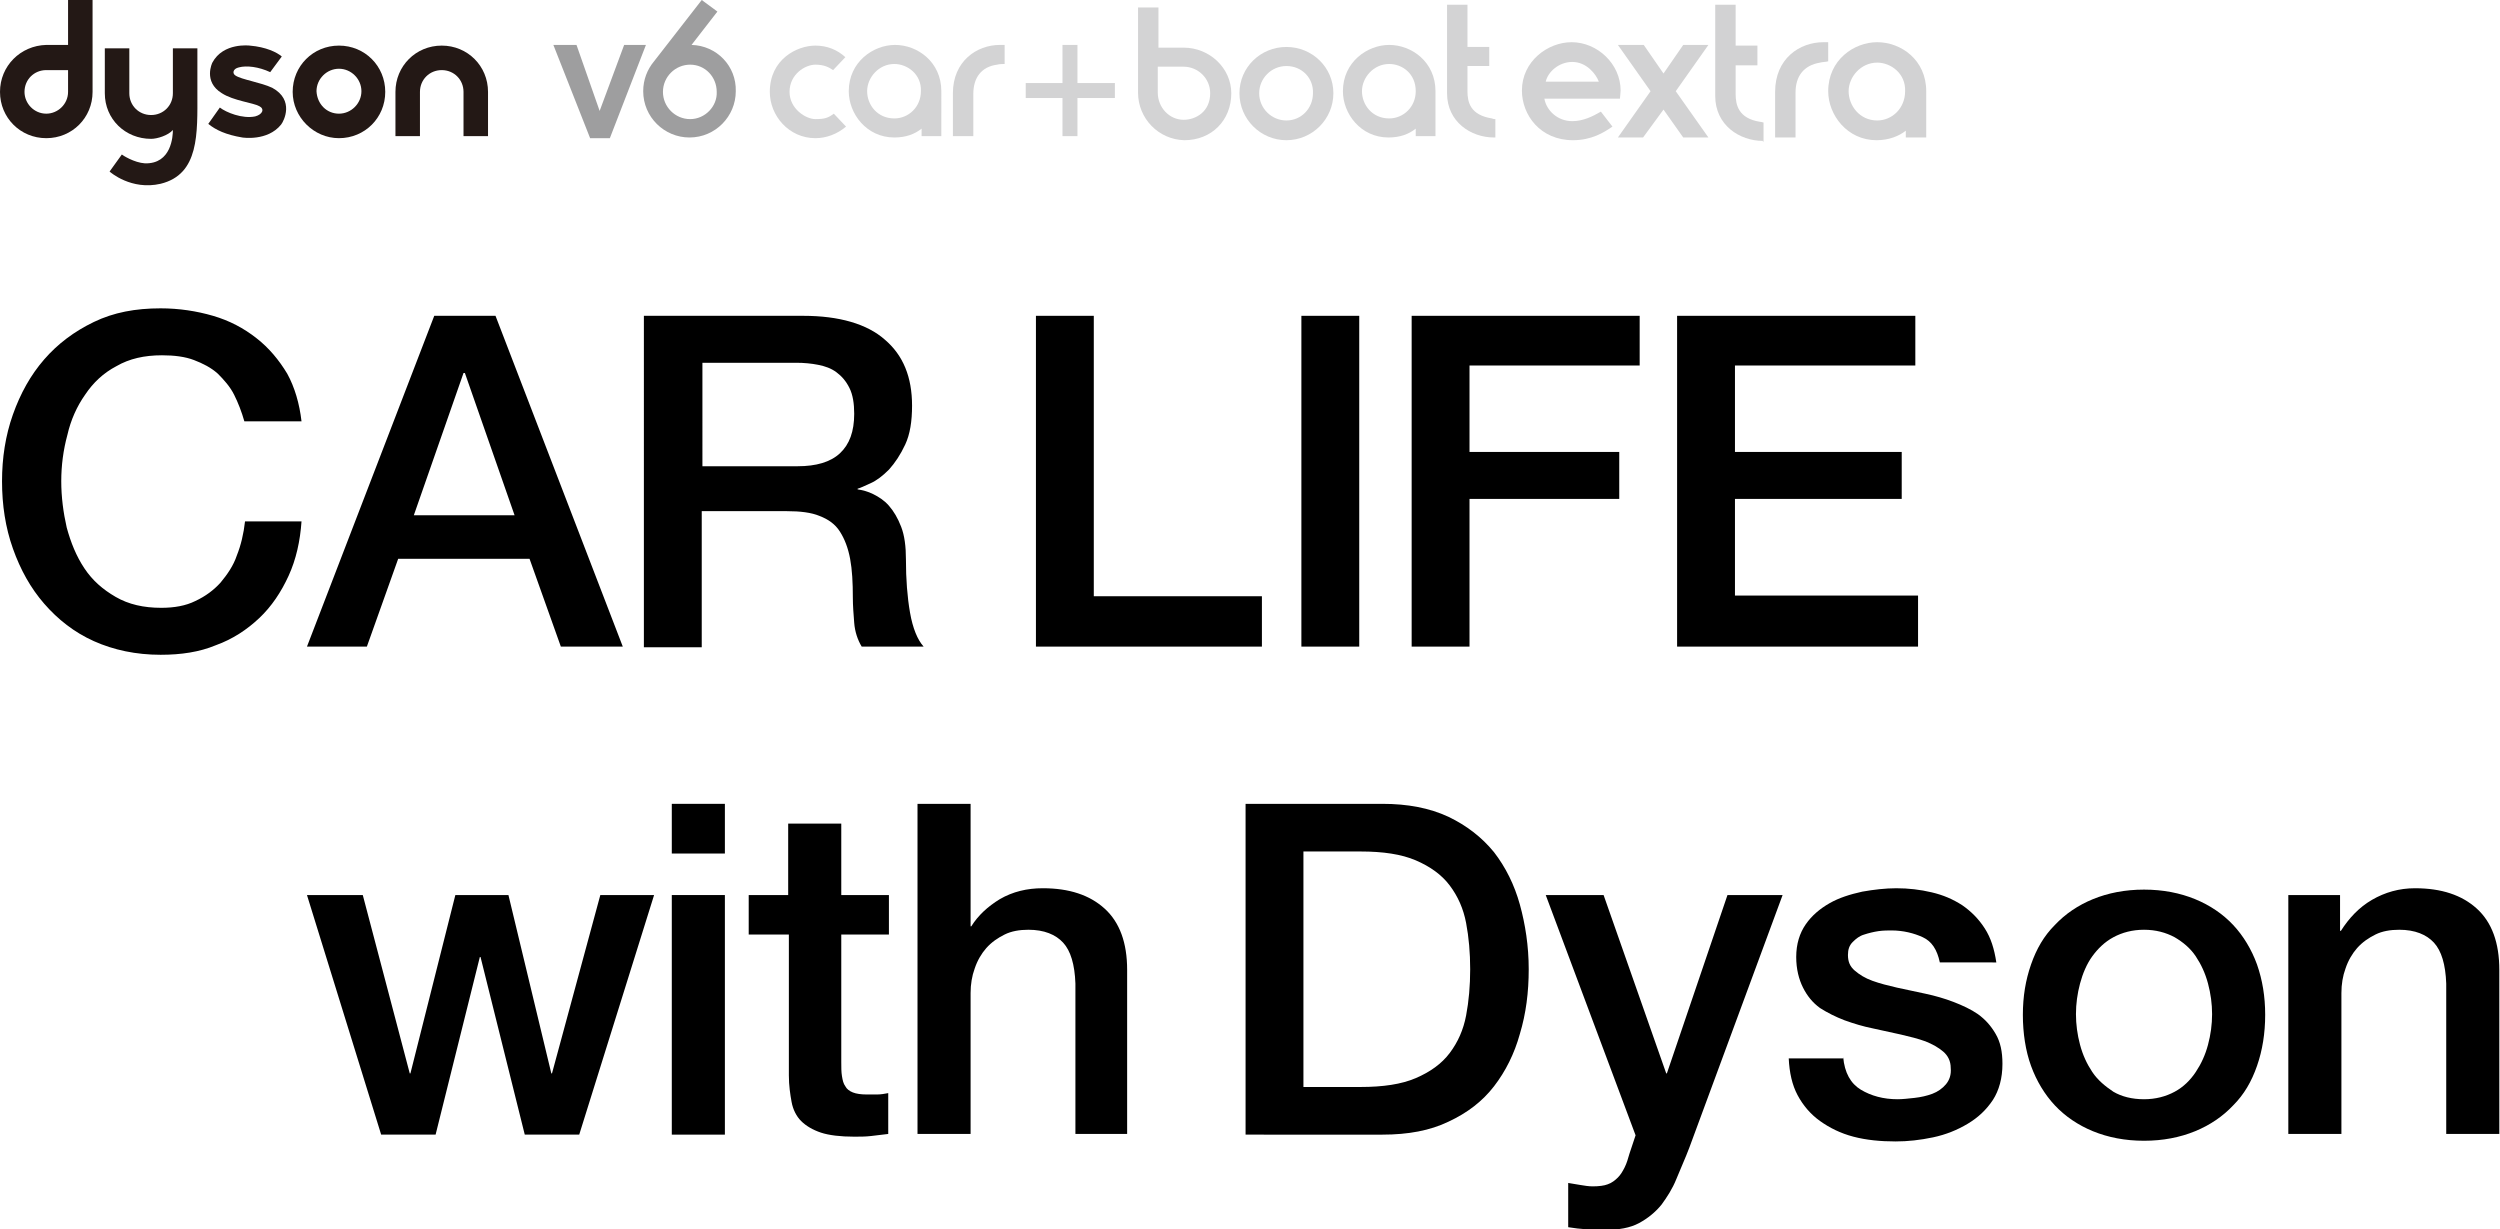
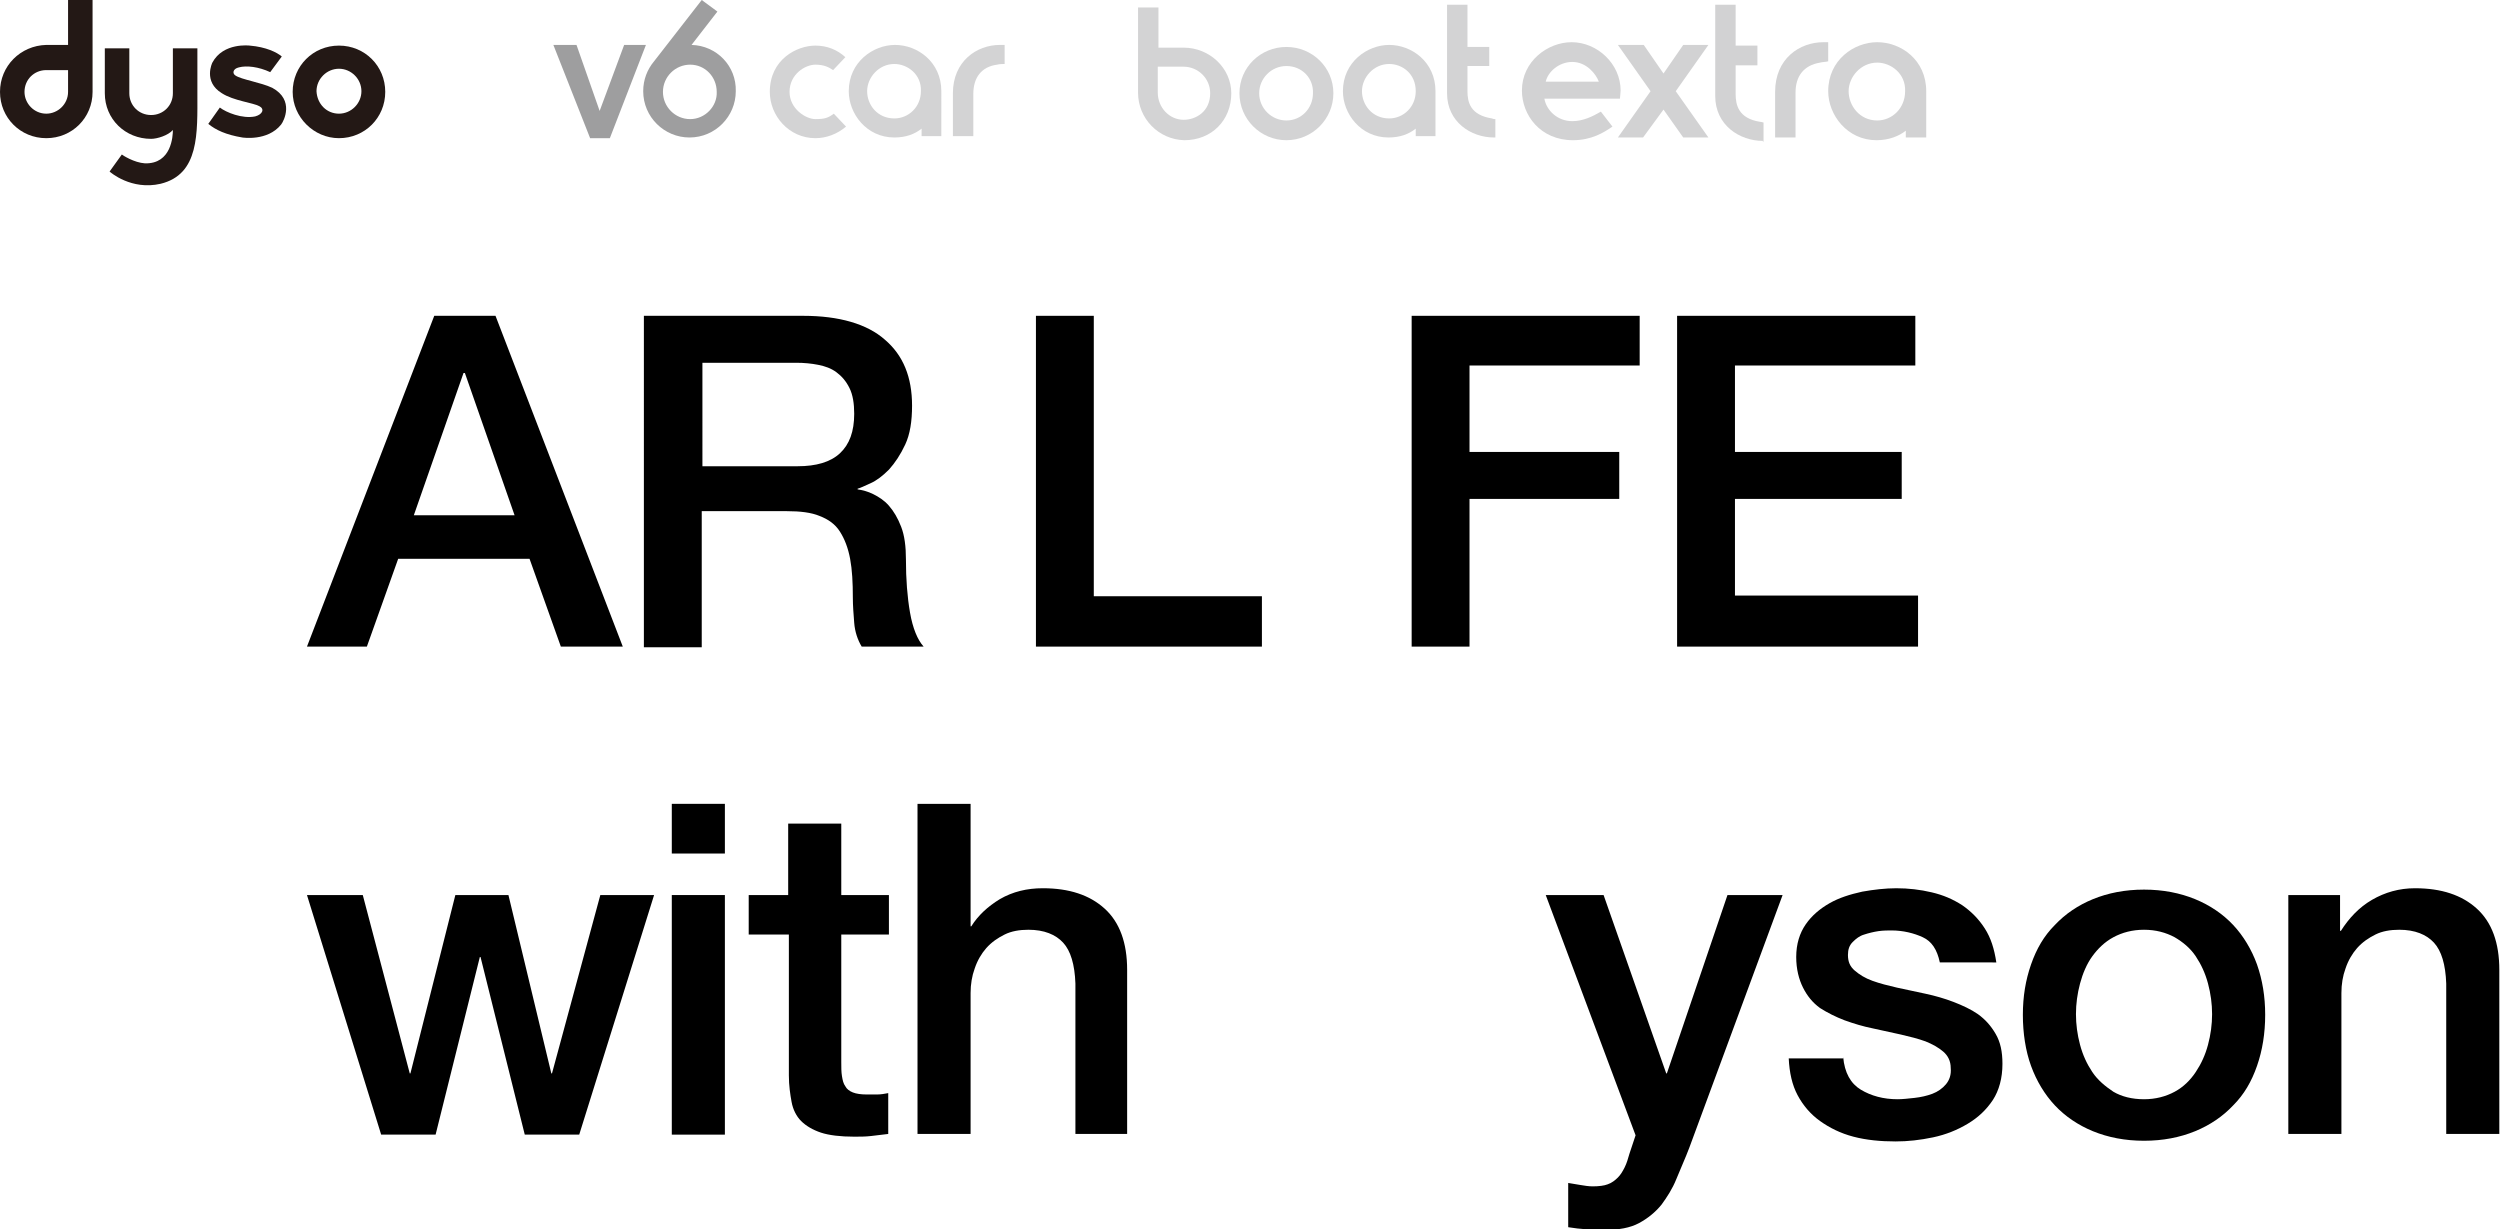
<svg xmlns="http://www.w3.org/2000/svg" version="1.1" id="レイヤー_1" x="0px" y="0px" width="367.3px" height="180.6px" viewBox="0 0 367.3 180.6" style="enable-background:new 0 0 367.3 180.6;" xml:space="preserve">
  <style type="text/css">
	.st0{fill:#231815;}
	.st1{fill:#9E9E9F;}
	.st2{fill:#D3D3D4;}
	.st3{fill:#D2D2D3;}
</style>
  <g>
-     <path d="M35.9,61.9c-0.4-1.4-0.9-2.7-1.5-3.9c-0.6-1.2-1.5-2.2-2.4-3.1c-1-0.9-2.2-1.5-3.5-2c-1.3-0.5-2.9-0.7-4.7-0.7   c-2.6,0-4.8,0.5-6.7,1.6c-1.9,1-3.4,2.4-4.6,4.2c-1.2,1.7-2.1,3.7-2.6,5.9C9.3,66.1,9,68.4,9,70.7s0.3,4.6,0.8,6.8   c0.6,2.2,1.4,4.2,2.6,6s2.7,3.1,4.6,4.2s4.1,1.6,6.7,1.6c1.9,0,3.6-0.3,5-1c1.5-0.7,2.7-1.6,3.7-2.7c1-1.2,1.9-2.5,2.4-4   c0.6-1.5,1-3.2,1.2-5h8.3c-0.2,2.9-0.8,5.6-1.9,8c-1.1,2.4-2.5,4.5-4.3,6.2c-1.8,1.7-3.9,3.1-6.4,4c-2.4,1-5.1,1.4-8.1,1.4   c-3.6,0-6.9-0.7-9.8-2c-2.9-1.3-5.3-3.2-7.3-5.5c-2-2.3-3.5-5-4.6-8.1c-1.1-3.1-1.6-6.4-1.6-9.9c0-3.4,0.5-6.7,1.6-9.8   c1.1-3.1,2.6-5.8,4.6-8.1c2-2.3,4.4-4.1,7.3-5.5c2.9-1.4,6.1-2,9.8-2c2.7,0,5.3,0.4,7.7,1.1c2.4,0.7,4.5,1.8,6.4,3.3   c1.8,1.4,3.3,3.2,4.5,5.2c1.1,2,1.8,4.4,2.1,7H35.9z" />
    <path d="M63.8,46.4h9L91.5,95h-9.1l-4.6-12.9H58.5L53.9,95h-8.8L63.8,46.4z M60.8,75.7h14.8l-7.3-20.9h-0.2L60.8,75.7z" />
    <path d="M94.8,46.4H118c5.3,0,9.4,1.2,12,3.5c2.7,2.3,4,5.5,4,9.7c0,2.3-0.3,4.2-1,5.7c-0.7,1.5-1.5,2.7-2.4,3.7   c-0.9,0.9-1.8,1.6-2.7,2c-0.9,0.4-1.5,0.7-1.9,0.8v0.1c0.7,0.1,1.5,0.3,2.3,0.7c0.8,0.4,1.6,0.9,2.3,1.7c0.7,0.8,1.3,1.8,1.8,3.1   c0.5,1.3,0.7,2.9,0.7,4.8c0,2.9,0.2,5.5,0.6,7.8c0.4,2.3,1.1,4,2,5h-9.1c-0.6-1-1-2.2-1.1-3.5c-0.1-1.3-0.2-2.5-0.2-3.7   c0-2.2-0.1-4.1-0.4-5.7c-0.3-1.6-0.8-2.9-1.5-4c-0.7-1.1-1.7-1.8-3-2.3c-1.2-0.5-2.8-0.7-4.8-0.7h-12.5v20h-8.5V46.4z M103.3,68.5   h13.9c2.7,0,4.8-0.6,6.2-1.9c1.4-1.3,2.1-3.2,2.1-5.8c0-1.5-0.2-2.8-0.7-3.8c-0.5-1-1.1-1.7-1.9-2.3s-1.7-0.9-2.7-1.1   c-1-0.2-2.1-0.3-3.2-0.3h-13.8V68.5z" />
    <path d="M152.2,46.4h8.5v41.2h24.7V95h-33.2V46.4z" />
-     <path d="M191.2,46.4h8.5V95h-8.5V46.4z" />
    <path d="M207.4,46.4h33.5v7.3h-25v12.7h22v6.9h-22V95h-8.5V46.4z" />
    <path d="M246.4,46.4h35v7.3h-26.5v12.7h24.5v6.9h-24.5v14.2h26.9V95h-35.4V46.4z" />
  </g>
  <g>
    <path d="M45.1,131.5h8.2l6.9,26.2h0.1l6.6-26.2h7.8l6.3,26.2h0.1l7.1-26.2h7.9l-11,35.2h-8l-6.5-26.1h-0.1l-6.5,26.1H56L45.1,131.5   z" />
    <path d="M98.7,118.1h7.8v7.3h-7.8V118.1z M98.7,131.5h7.8v35.2h-7.8V131.5z" />
    <path d="M110,131.5h5.8v-10.5h7.8v10.5h7v5.8h-7V156c0,0.8,0,1.5,0.1,2.1c0.1,0.6,0.2,1.1,0.5,1.5c0.2,0.4,0.6,0.7,1.1,0.9   s1.2,0.3,2,0.3c0.5,0,1.1,0,1.6,0c0.5,0,1.1-0.1,1.6-0.2v6c-0.9,0.1-1.7,0.2-2.5,0.3c-0.8,0.1-1.7,0.1-2.5,0.1   c-2,0-3.7-0.2-4.9-0.6s-2.2-1-2.9-1.7c-0.7-0.7-1.2-1.7-1.4-2.8c-0.2-1.1-0.4-2.4-0.4-3.9v-20.7H110V131.5z" />
    <path d="M134.8,118.1h7.8v18h0.1c1-1.6,2.4-2.9,4.2-4c1.9-1.1,4-1.6,6.3-1.6c3.9,0,6.9,1,9.1,3c2.2,2,3.3,5,3.3,9v24.1H158v-22.1   c-0.1-2.8-0.7-4.8-1.8-6c-1.1-1.2-2.8-1.9-5.1-1.9c-1.3,0-2.5,0.2-3.5,0.7c-1,0.5-1.9,1.1-2.7,2c-0.7,0.8-1.3,1.8-1.7,3   c-0.4,1.1-0.6,2.3-0.6,3.6v20.7h-7.8V118.1z" />
-     <path d="M183,118.1h20.1c3.7,0,6.9,0.6,9.7,1.9c2.7,1.3,4.9,3,6.7,5.2c1.7,2.2,3,4.8,3.8,7.7c0.8,2.9,1.3,6.1,1.3,9.5   c0,3.4-0.4,6.5-1.3,9.5c-0.8,2.9-2.1,5.5-3.8,7.7c-1.7,2.2-3.9,3.9-6.7,5.2c-2.7,1.3-5.9,1.9-9.7,1.9H183V118.1z M191.5,159.7h8.4   c3.3,0,6-0.4,8.1-1.3c2.1-0.9,3.8-2.1,5-3.7c1.2-1.6,2-3.4,2.4-5.5c0.4-2.1,0.6-4.4,0.6-6.8s-0.2-4.7-0.6-6.8   c-0.4-2.1-1.2-3.9-2.4-5.5c-1.2-1.6-2.9-2.8-5-3.7c-2.1-0.9-4.8-1.3-8.1-1.3h-8.4V159.7z" />
    <path d="M227.1,131.5h8.5l9.2,26.2h0.1l8.9-26.2h8.1l-13.7,37.1c-0.6,1.6-1.3,3.1-1.9,4.6c-0.6,1.5-1.4,2.7-2.2,3.8   c-0.9,1.1-2,2-3.3,2.7c-1.3,0.7-3,1-5,1c-1.8,0-3.6-0.1-5.4-0.4v-6.5c0.6,0.1,1.2,0.2,1.8,0.3c0.6,0.1,1.2,0.2,1.8,0.2   c0.9,0,1.7-0.1,2.2-0.3c0.6-0.2,1.1-0.6,1.5-1c0.4-0.4,0.7-0.9,1-1.5c0.3-0.6,0.5-1.3,0.7-2l0.9-2.7L227.1,131.5z" />
    <path d="M270.8,155.3c0.2,2.3,1.1,3.9,2.6,4.8c1.5,0.9,3.3,1.4,5.4,1.4c0.7,0,1.6-0.1,2.5-0.2c0.9-0.1,1.8-0.3,2.6-0.6   c0.8-0.3,1.5-0.8,2-1.4c0.5-0.6,0.8-1.4,0.7-2.4c0-1-0.4-1.8-1.1-2.4c-0.7-0.6-1.6-1.1-2.6-1.5c-1.1-0.4-2.3-0.7-3.6-1   c-1.4-0.3-2.7-0.6-4.1-0.9c-1.5-0.3-2.8-0.7-4.2-1.2c-1.3-0.5-2.5-1.1-3.6-1.8c-1.1-0.8-1.9-1.8-2.5-3c-0.6-1.2-1-2.7-1-4.5   c0-1.9,0.5-3.5,1.4-4.8c0.9-1.3,2.1-2.3,3.5-3.1c1.4-0.8,3-1.3,4.8-1.7c1.7-0.3,3.4-0.5,5-0.5c1.8,0,3.5,0.2,5.2,0.6   c1.7,0.4,3.1,1,4.5,1.9c1.3,0.9,2.4,2,3.3,3.4s1.4,3,1.7,5H285c-0.4-1.9-1.2-3.1-2.5-3.7c-1.3-0.6-2.9-1-4.6-1   c-0.5,0-1.2,0-1.9,0.1c-0.7,0.1-1.5,0.3-2.1,0.5c-0.7,0.2-1.2,0.6-1.7,1.1c-0.5,0.5-0.7,1.1-0.7,1.9c0,1,0.3,1.7,1,2.3   c0.7,0.6,1.5,1.1,2.6,1.5c1.1,0.4,2.3,0.7,3.6,1c1.4,0.3,2.8,0.6,4.2,0.9c1.4,0.3,2.8,0.7,4.1,1.2s2.6,1.1,3.6,1.8   c1.1,0.8,1.9,1.7,2.6,2.9c0.7,1.2,1,2.6,1,4.4c0,2.1-0.5,3.9-1.4,5.3c-1,1.5-2.2,2.6-3.7,3.5c-1.5,0.9-3.2,1.6-5.1,2   c-1.9,0.4-3.7,0.6-5.5,0.6c-2.2,0-4.3-0.2-6.2-0.7c-1.9-0.5-3.5-1.3-4.9-2.3c-1.4-1-2.5-2.3-3.3-3.8s-1.2-3.3-1.3-5.4H270.8z" />
    <path d="M315,167.6c-2.8,0-5.3-0.5-7.5-1.4c-2.2-0.9-4.1-2.2-5.6-3.8c-1.5-1.6-2.7-3.6-3.5-5.8s-1.2-4.8-1.2-7.5   c0-2.7,0.4-5.1,1.2-7.4c0.8-2.3,1.9-4.2,3.5-5.8c1.5-1.6,3.4-2.9,5.6-3.8c2.2-0.9,4.7-1.4,7.5-1.4c2.8,0,5.3,0.5,7.5,1.4   c2.2,0.9,4.1,2.2,5.6,3.8c1.5,1.6,2.7,3.6,3.5,5.8c0.8,2.3,1.2,4.7,1.2,7.4c0,2.7-0.4,5.2-1.2,7.5c-0.8,2.3-1.9,4.2-3.5,5.8   c-1.5,1.6-3.4,2.9-5.6,3.8C320.3,167.1,317.8,167.6,315,167.6z M315,161.5c1.7,0,3.2-0.4,4.5-1.1c1.3-0.7,2.3-1.7,3.1-2.9   c0.8-1.2,1.4-2.5,1.8-4c0.4-1.5,0.6-3,0.6-4.5c0-1.5-0.2-3-0.6-4.5c-0.4-1.5-1-2.8-1.8-4c-0.8-1.2-1.9-2.1-3.1-2.8   c-1.3-0.7-2.8-1.1-4.5-1.1c-1.7,0-3.2,0.4-4.5,1.1c-1.3,0.7-2.3,1.7-3.1,2.8s-1.4,2.5-1.8,4c-0.4,1.5-0.6,3-0.6,4.5   c0,1.5,0.2,3,0.6,4.5c0.4,1.5,1,2.8,1.8,4c0.8,1.2,1.9,2.1,3.1,2.9C311.7,161.1,313.2,161.5,315,161.5z" />
    <path d="M336.5,131.5h7.3v5.2l0.1,0.1c1.2-1.9,2.7-3.5,4.6-4.6c1.9-1.1,4-1.7,6.3-1.7c3.9,0,6.9,1,9.1,3c2.2,2,3.3,5,3.3,9v24.1   h-7.8v-22.1c-0.1-2.8-0.7-4.8-1.8-6c-1.1-1.2-2.8-1.9-5.1-1.9c-1.3,0-2.5,0.2-3.5,0.7c-1,0.5-1.9,1.1-2.7,2c-0.7,0.8-1.3,1.8-1.7,3   c-0.4,1.1-0.6,2.3-0.6,3.6v20.7h-7.8V131.5z" />
  </g>
  <g>
    <path class="st0" d="M13.6,0H10v6.6c-1.2,0-2.5,0-3.2,0C3,6.7,0,9.7,0,13.5c0,3.8,3,6.8,6.8,6.8c3.8,0,6.8-3,6.8-6.8   c0-1.9,0-6.8,0-6.8L13.6,0L13.6,0z M10,13.5c0,1.8-1.5,3.2-3.2,3.2c-1.8,0-3.2-1.5-3.2-3.2c0-1.8,1.4-3.2,3.2-3.2l3.2,0L10,13.5   L10,13.5z" />
    <path class="st0" d="M43,13.5c0-3.8,3-6.8,6.8-6.8c3.8,0,6.8,3,6.8,6.8c0,3.8-3,6.8-6.8,6.8C46.1,20.3,43,17.2,43,13.5L43,13.5z    M49.8,16.7c1.8,0,3.3-1.5,3.3-3.3c0-1.8-1.5-3.3-3.3-3.3c-1.8,0-3.3,1.5-3.3,3.3C46.6,15.3,48,16.7,49.8,16.7L49.8,16.7z" />
-     <path class="st0" d="M68.1,13.5c0-1.8-1.4-3.2-3.2-3.2c-1.8,0-3.2,1.4-3.2,3.2c0,0.9,0,6.5,0,6.5c-1.8,0-3.6,0-3.6,0s0-4.6,0-6.5   c0-3.8,3-6.8,6.8-6.8c3.8,0,6.8,3,6.8,6.8c0,1.9,0,6.5,0,6.5s-1.8,0-3.6,0C68.1,20,68.1,14.4,68.1,13.5L68.1,13.5z" />
    <path class="st0" d="M34.6,11.1c-0.5-0.3-0.4-1,0.5-1.2c1.1-0.3,2.9-0.1,4.6,0.7l1.7-2.3c-0.7-0.6-2.3-1.4-4.7-1.6   c0,0-3.9-0.5-5.5,2.5c0,0-1.4,2.8,1.4,4.5c1.7,1.1,4.6,1.4,5.5,1.9c0.8,0.4,0.5,1.2-0.6,1.5c-1.9,0.4-4.3-0.6-5.2-1.3l-1.7,2.4   c1.1,0.9,2.6,1.6,5,2c0,0,3.7,0.6,5.7-1.9c0.4-0.5,2-3.6-1.3-5.4C38.3,12.1,35.5,11.7,34.6,11.1L34.6,11.1z" />
    <path class="st0" d="M17.9,22.7c0.1,0.1,1.8,1.2,3.4,1.3c3.9,0.1,4.1-4,4.1-4.9c-0.7,0.8-2.3,1.3-3.2,1.3c-3.8,0-6.8-2.9-6.8-6.7   c0-1.9,0-6.6,0-6.6s1.8,0,3.6,0c0,0,0,5.8,0,6.6c0,1.8,1.4,3.2,3.2,3.2c1.8,0,3.2-1.4,3.2-3.2c0-0.7,0-6.6,0-6.6c1.8,0,3.6,0,3.6,0   l0,6.6c0,5.9,0.3,11.9-5.4,13.3c-4.3,1-7.4-1.7-7.5-1.8L17.9,22.7L17.9,22.7z" />
  </g>
  <g>
    <polygon class="st1" points="91.7,6.6 94.9,6.6 89.6,20.3 86.7,20.3 81.3,6.6 84.7,6.6 88.1,16.3  " />
    <g>
      <path class="st1" d="M101.6,6.6l3.8-4.9L103.1,0l-7,9c-1,1.2-1.6,2.7-1.6,4.4c0,3.8,3.1,6.8,6.8,6.8c3.8,0,6.8-3.1,6.8-6.8    C108.2,9.7,105.3,6.7,101.6,6.6z M101.4,17.5c-2.2,0-4-1.8-4-4c0-2.2,1.8-4,4-4c2.2,0,3.9,1.8,3.9,4    C105.4,15.6,103.6,17.5,101.4,17.5z" />
    </g>
  </g>
  <path class="st2" d="M119.8,20.3c-3.9,0-6.7-3.3-6.7-6.8c0-4.8,4-6.8,6.7-6.8c1.7,0,3.2,0.6,4.4,1.7l-1.8,1.9  c-0.6-0.4-1.3-0.8-2.6-0.8c-1.5,0-3.8,1.4-3.8,4c0,2.5,2.4,4,3.8,4c1.4,0,1.9-0.2,2.7-0.8l1.8,1.9C123,19.7,121.4,20.3,119.8,20.3" />
  <path class="st2" d="M131.4,9.4c-2.3,0-4,2-4,4c0,2,1.5,4,4,4c2.1,0,3.9-1.7,3.9-4C135.4,10.9,133.3,9.4,131.4,9.4 M135.4,20v-1.1  c-1,0.8-2.3,1.3-4,1.3c-4.1,0-6.7-3.5-6.7-6.8c0-4.3,3.6-6.8,6.8-6.8c3.3,0,6.8,2.5,6.8,6.8V20H135.4z" />
-   <path class="st2" d="M146.9,6.6c-3.4,0-6.9,2.4-6.9,7.1V20h3v-6.2c0-2.4,1.2-4,3.5-4.3c0.3-0.1,1-0.1,1.1-0.1V6.6H146.9z" />
+   <path class="st2" d="M146.9,6.6c-3.4,0-6.9,2.4-6.9,7.1V20h3v-6.2c0-2.4,1.2-4,3.5-4.3c0.3-0.1,1-0.1,1.1-0.1V6.6H146.9" />
  <path class="st2" d="M189,9.7c-2.2,0-4,1.8-4,4c0,2.2,1.8,4,4,4c2.2,0,3.9-1.8,3.9-4C193,11.5,191.3,9.7,189,9.7 M189,20.6  c-3.8,0-6.9-3.1-6.9-6.9s3.1-6.8,6.9-6.8c3.8,0,6.9,3,6.9,6.8S192.8,20.6,189,20.6" />
  <path class="st2" d="M170.1,13.6c0,2.2,1.7,4,3.8,4c1.8,0,3.9-1.2,3.9-3.9c0-2.2-1.8-3.9-3.9-3.9h-3.8V13.6z M167.2,13.6V1.1h3v5.9  h3.7c3.8,0,7,3,7,6.7c0,4-2.9,6.9-6.9,6.9C170.2,20.5,167.2,17.4,167.2,13.6" />
  <path class="st2" d="M204.1,9.4c-2.3,0-4,2-4,4c0,2,1.5,4,4,4c2.1,0,3.9-1.7,3.9-4C208,10.8,206,9.4,204.1,9.4 M208,20v-1.1  c-1,0.8-2.3,1.3-4,1.3c-4.1,0-6.7-3.5-6.7-6.8c0-4.3,3.6-6.8,6.8-6.8c3.3,0,6.8,2.5,6.8,6.8V20H208z" />
  <path class="st2" d="M219.2,17.4c-3.2-0.5-3.6-2.4-3.6-4V9.7h3.2V9.6h0V6.9h-3.2V6.7h0v-6h-3v13c0,4.2,3.5,6.5,6.9,6.5h0.2v-2.7  C219.6,17.5,219.4,17.5,219.2,17.4" />
-   <polygon class="st2" points="158.3,6.6 158.3,12.2 163.8,12.2 163.8,14.4 158.3,14.4 158.3,20 156.1,20 156.1,14.4 150.7,14.4   150.7,12.2 156.1,12.2 156.1,6.6 " />
  <path class="st3" d="M259,20.7c-3.4,0-7-2.3-7-6.6V0.7h3v6h3.2v2.9h-3.2v4.2c0,1.6,0.4,3.6,3.6,4.1c0.2,0,0.4,0.1,0.5,0.1v2.8H259z" />
  <path class="st3" d="M267.4,9.2c-2.4,0.4-3.6,2-3.6,4.4v6.6h-3v-6.7c0-4.9,3.6-7.3,7.1-7.3h0.7v2.8C268.4,9.1,267.7,9.1,267.4,9.2z" />
  <path class="st3" d="M238,14.5h-11.1c0.3,1.7,1.9,3.3,4.1,3.3c1.6,0,3-0.7,4.2-1.4l1.7,2.2c-1.3,0.9-3.1,2-5.8,2  c-4.8,0-7.5-3.7-7.5-7.3c0-4.3,3.8-7.1,7.3-7.1c3.8,0,7.2,3.2,7.2,7.1C238.1,13.7,238,14.3,238,14.5z M231,9.1c-2,0-3.6,1.5-3.9,2.9  h7.8C234.5,10.9,233.1,9.1,231,9.1z" />
  <path class="st3" d="M280,20.2v-1c-1,0.8-2.5,1.4-4.3,1.4c-4.3,0-7.1-3.7-7.1-7.2c0-4.6,3.8-7.2,7.2-7.2c3.5,0,7.2,2.6,7.2,7.2v6.8  H280z M275.8,9.2c-2.4,0-4.2,2.1-4.2,4.2c0,2.1,1.6,4.3,4.2,4.3c2.2,0,4.1-1.8,4.1-4.3C280,10.8,277.8,9.2,275.8,9.2z" />
  <g>
    <polygon class="st3" points="237.7,20.2 241.4,20.2 244.4,16.1 247.3,20.2 251,20.2 246.2,13.4 251,6.6 247.3,6.6 244.4,10.8    241.5,6.6 237.7,6.6 242.5,13.4  " />
  </g>
</svg>